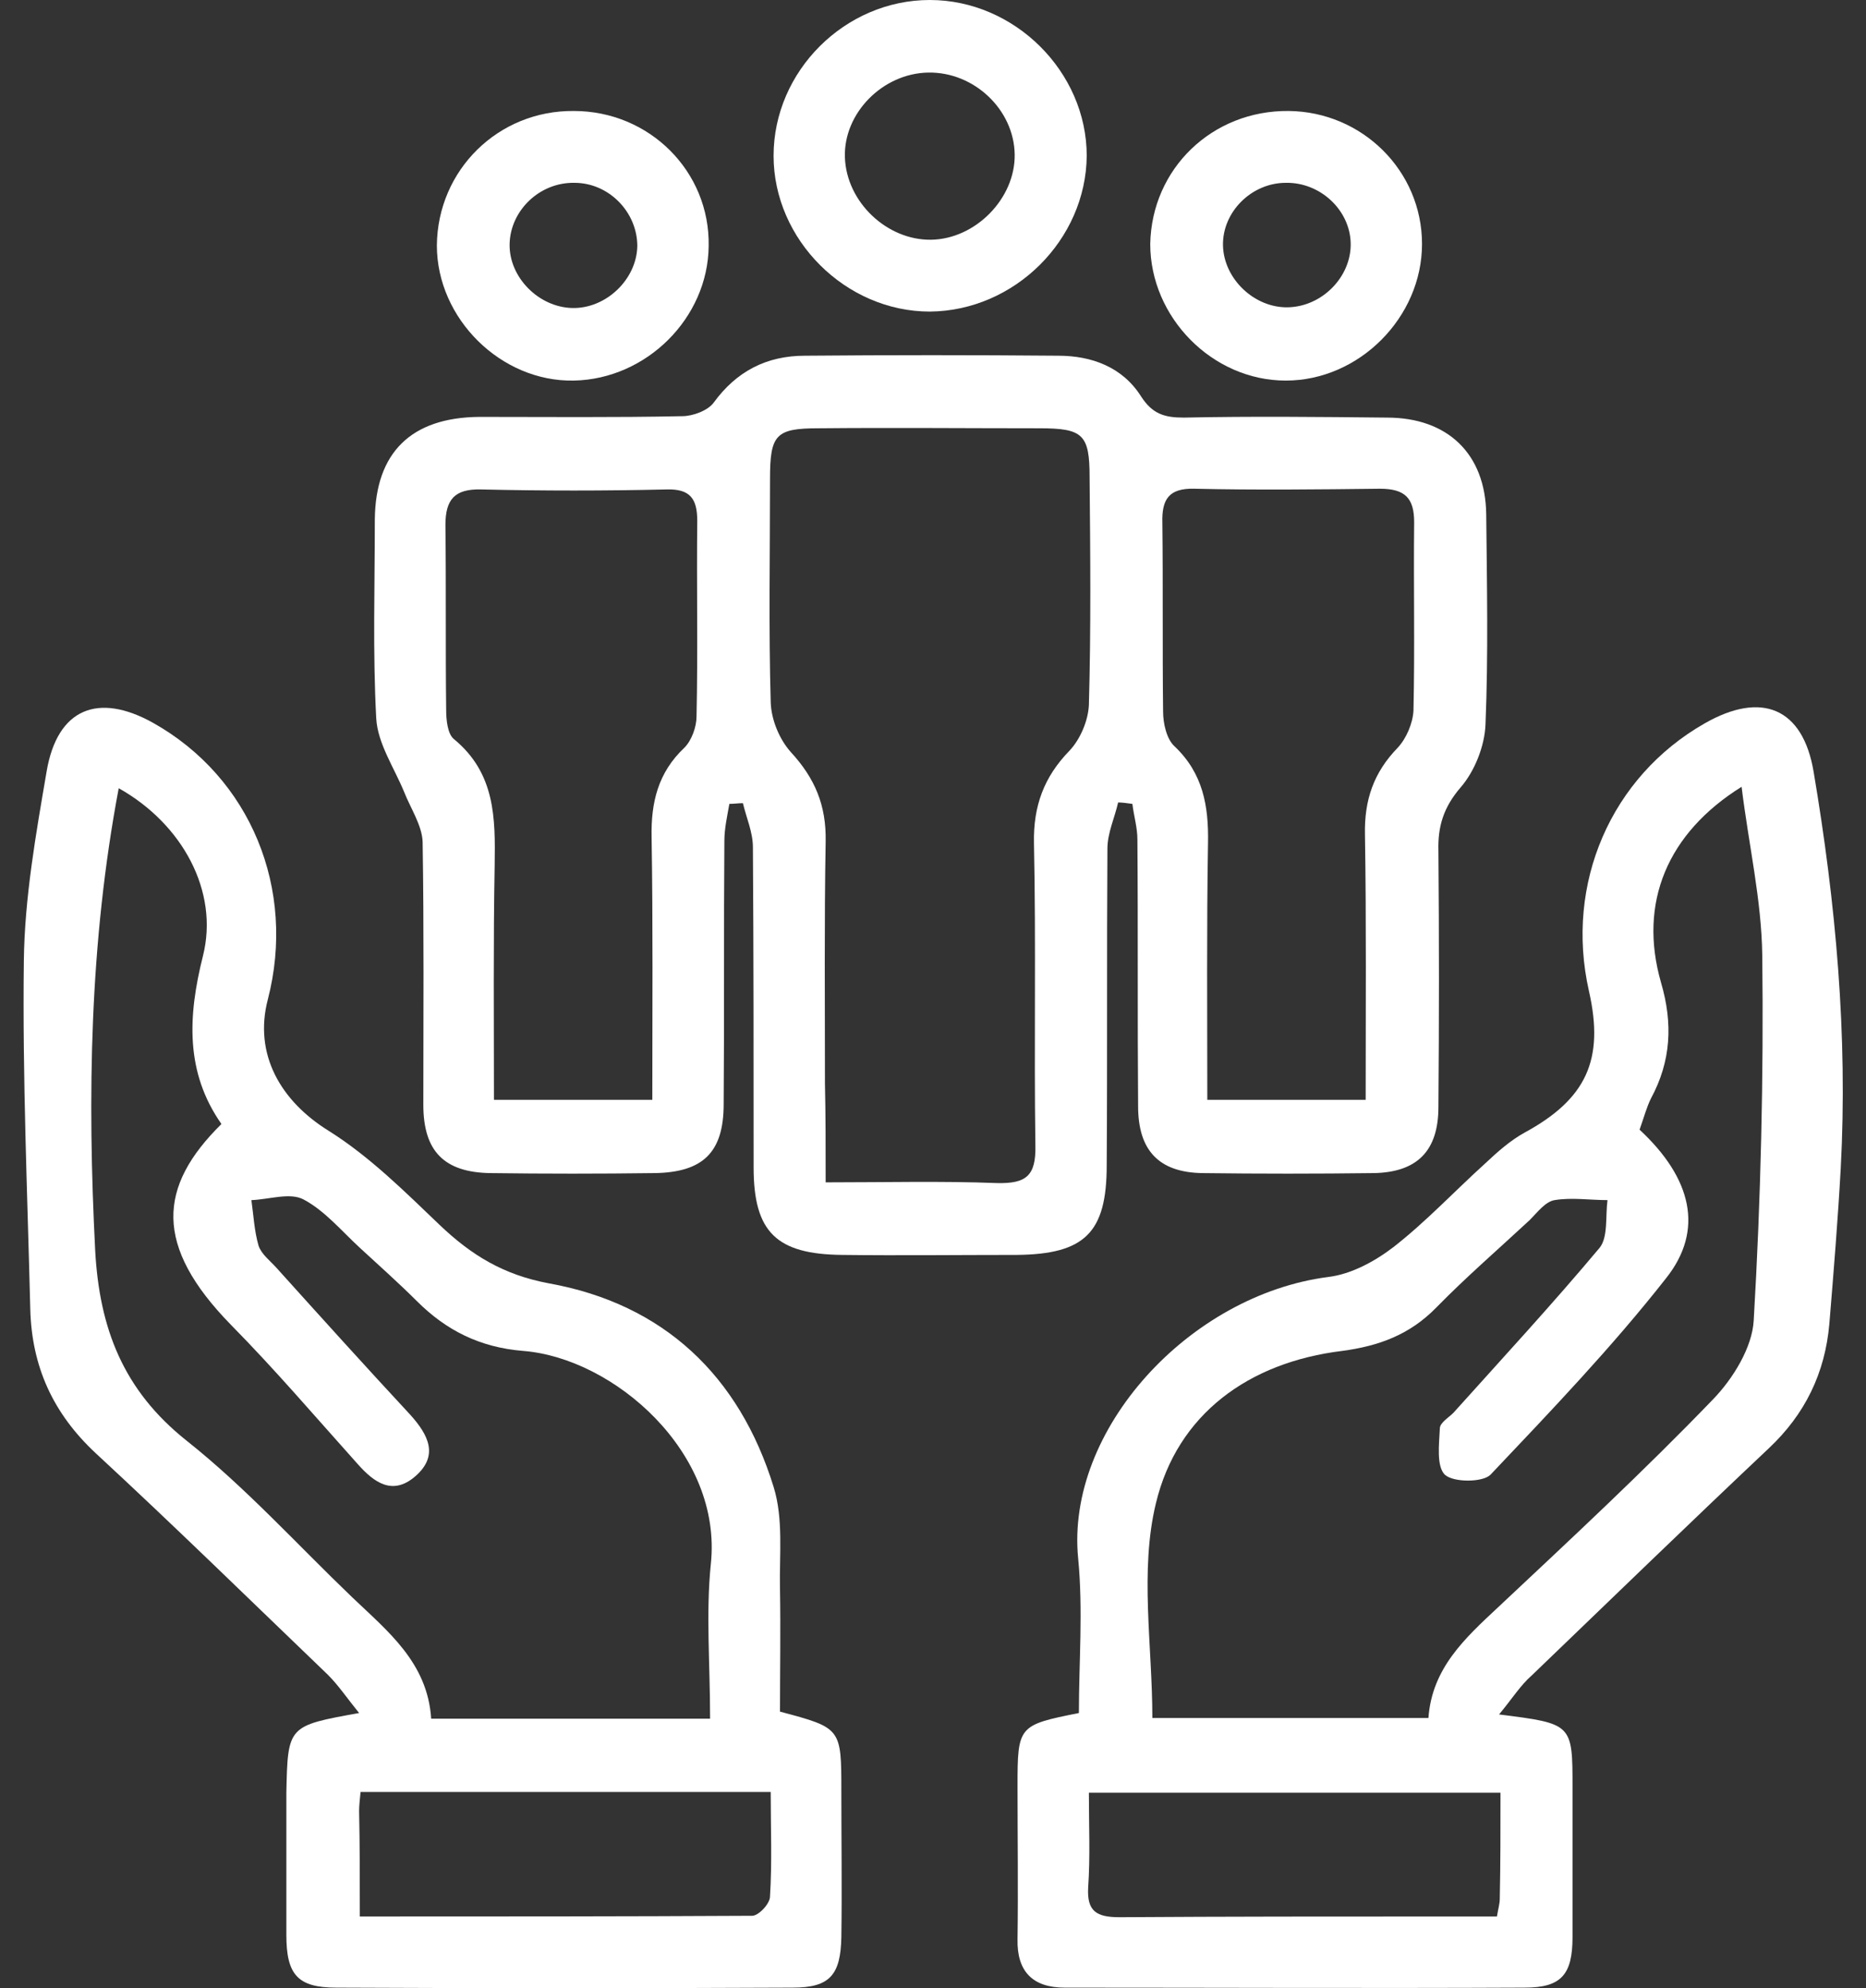
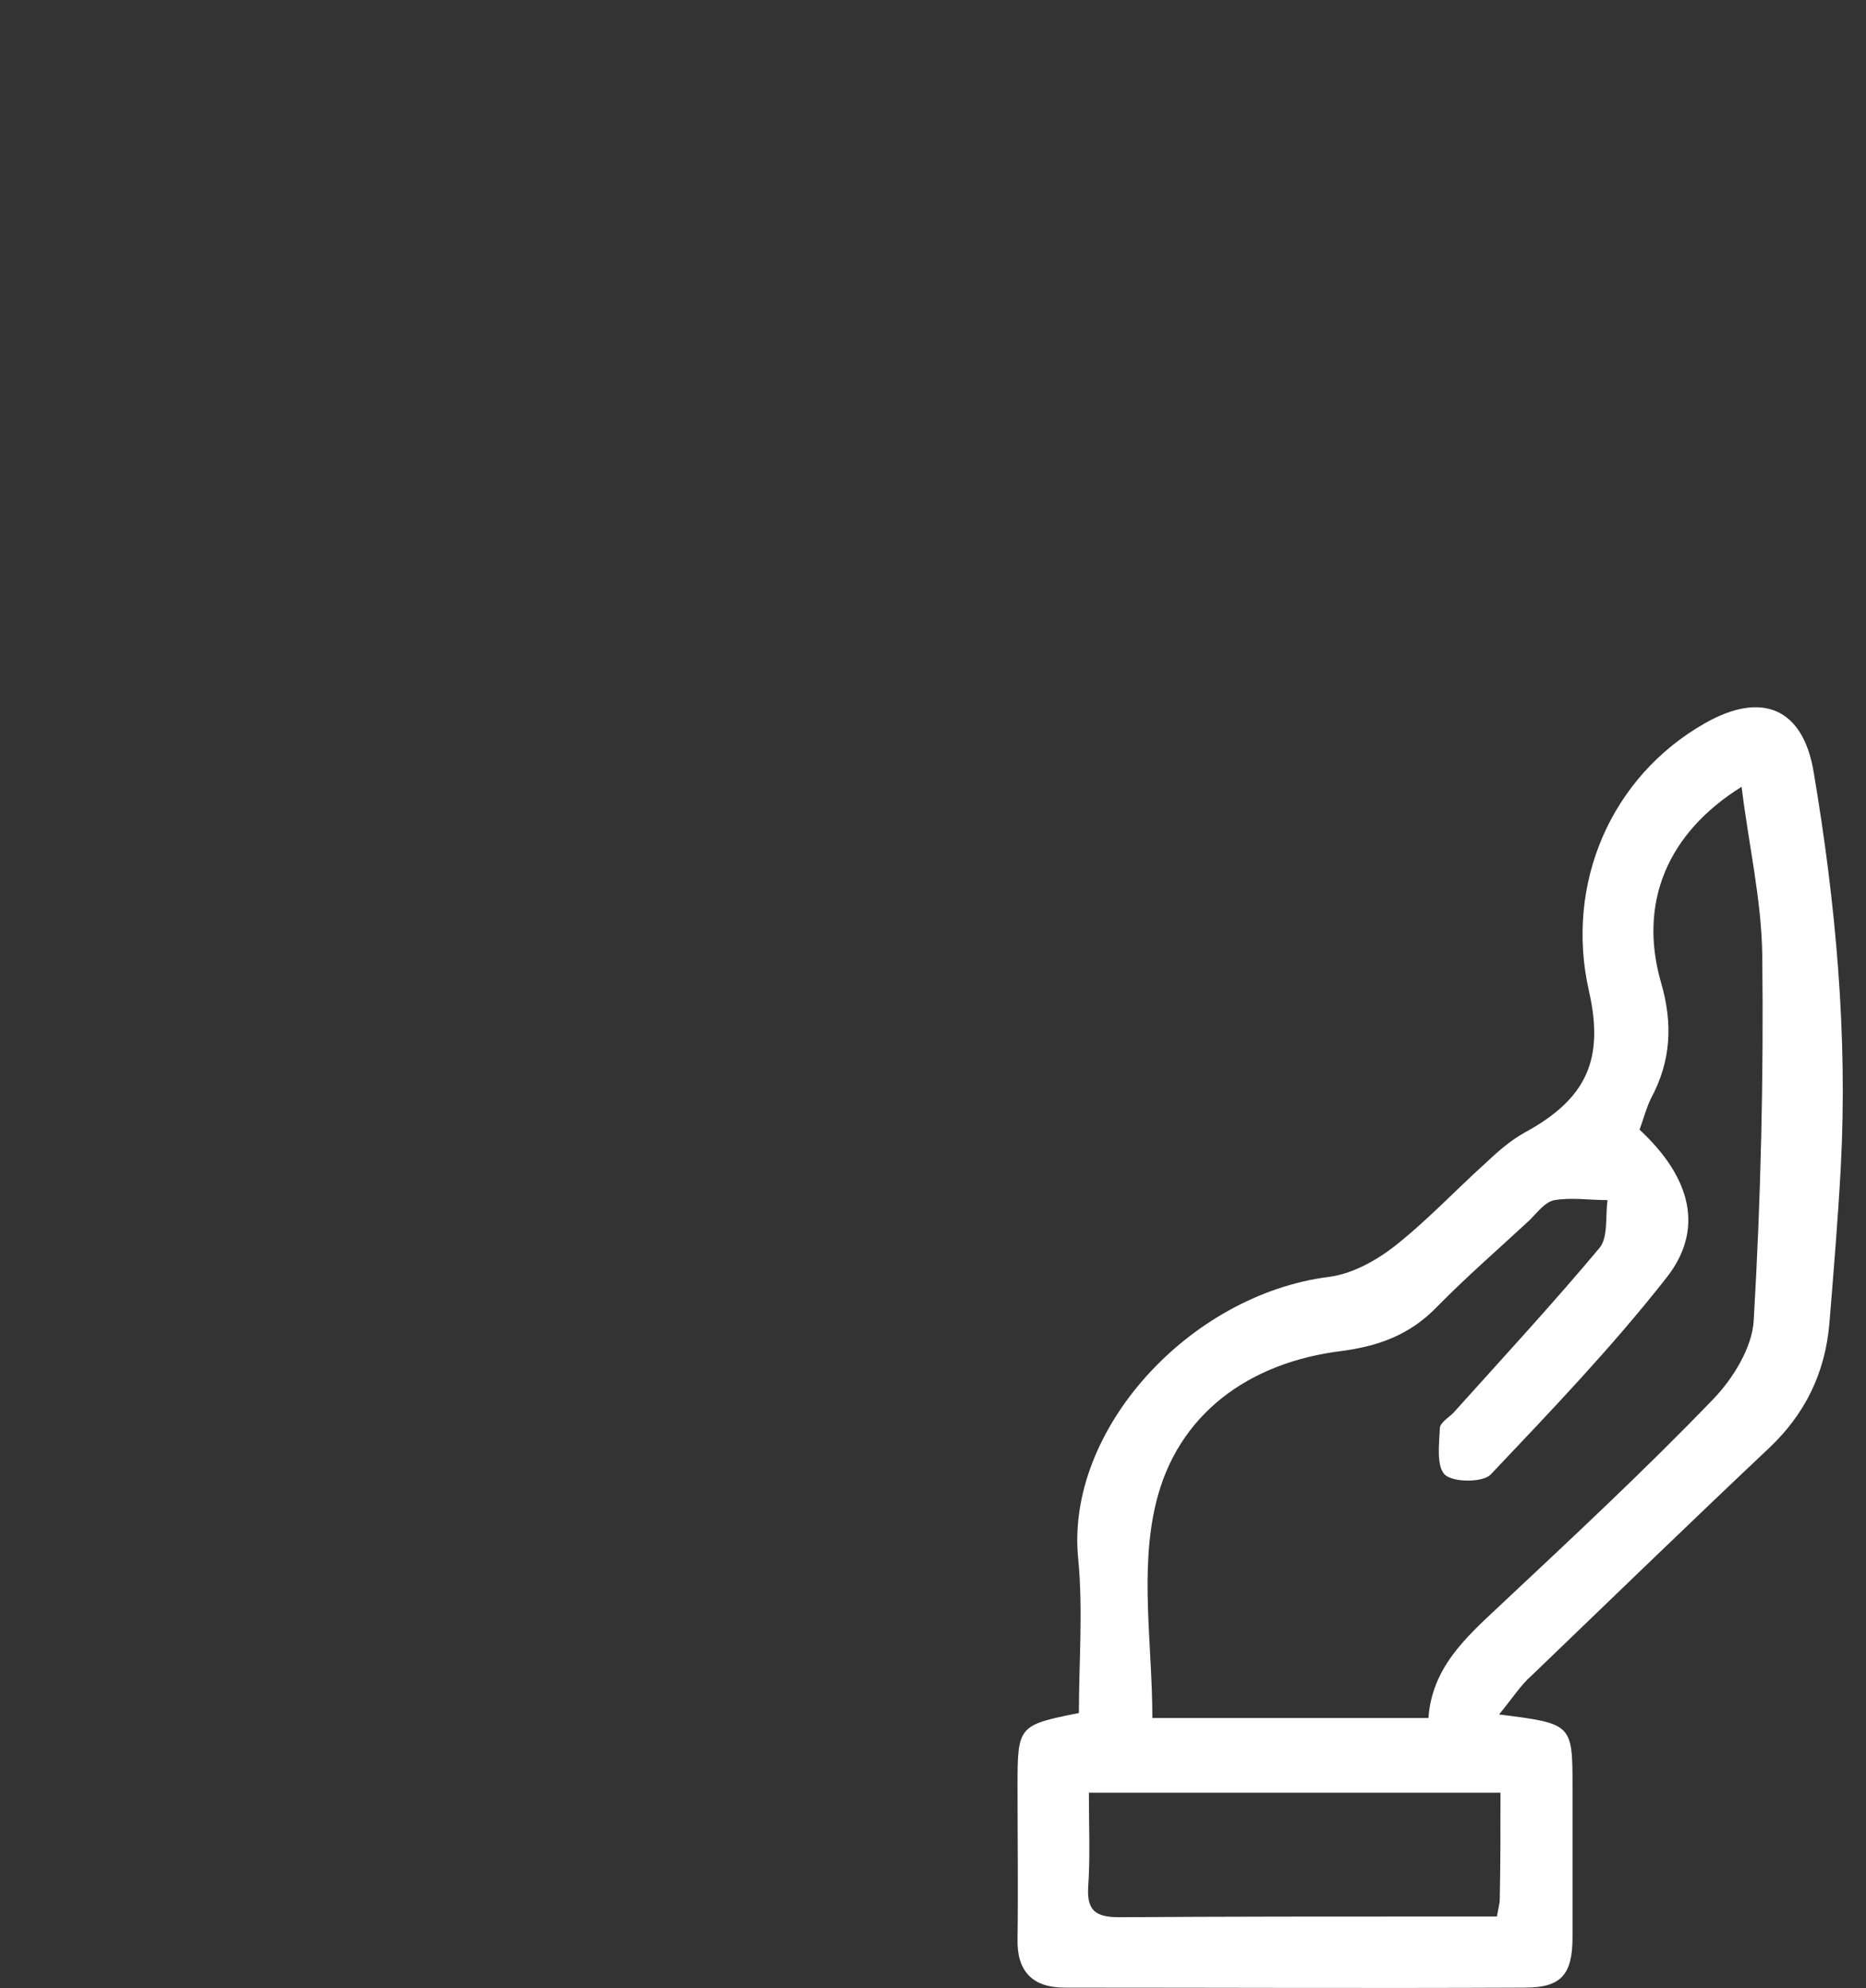
<svg xmlns="http://www.w3.org/2000/svg" width="76" height="81" viewBox="0 0 76 81" fill="none">
  <rect x="0" y="0" width="76" height="81" fill="#333333" stroke="none" />
-   <path d="M45.54 32.69C45.395 33.328 45.104 33.936 45.104 34.574C45.075 38.863 45.104 43.152 45.075 47.47C45.075 50.223 44.175 51.093 41.415 51.122C39.032 51.122 36.679 51.151 34.296 51.122C31.623 51.093 30.694 50.194 30.694 47.557C30.694 43.21 30.694 38.863 30.665 34.516C30.665 33.907 30.403 33.328 30.258 32.719C30.084 32.719 29.88 32.748 29.706 32.748C29.619 33.241 29.503 33.762 29.503 34.255C29.474 37.82 29.503 41.384 29.474 44.978C29.474 46.948 28.631 47.76 26.655 47.789C24.418 47.818 22.21 47.818 19.973 47.789C18.084 47.76 17.242 46.891 17.242 45.007C17.242 41.442 17.271 37.849 17.213 34.284C17.184 33.617 16.719 32.922 16.457 32.255C16.051 31.27 15.382 30.285 15.324 29.27C15.179 26.575 15.266 23.88 15.266 21.156C15.295 18.432 16.748 17.012 19.508 16.983C22.268 16.983 25.028 17.012 27.788 16.954C28.224 16.954 28.834 16.722 29.067 16.403C29.996 15.128 31.217 14.491 32.786 14.491C36.214 14.461 39.671 14.461 43.1 14.491C44.465 14.491 45.715 14.954 46.47 16.142C46.935 16.867 47.429 17.012 48.213 17.012C50.973 16.954 53.733 16.983 56.493 17.012C58.963 17.012 60.503 18.49 60.532 20.953C60.561 23.793 60.619 26.662 60.503 29.502C60.474 30.372 60.067 31.415 59.486 32.081C58.789 32.893 58.556 33.675 58.585 34.661C58.614 38.138 58.614 41.616 58.585 45.094C58.585 46.891 57.714 47.76 55.941 47.789C53.617 47.818 51.293 47.818 48.969 47.789C47.196 47.76 46.354 46.861 46.354 45.065C46.325 41.442 46.354 37.82 46.325 34.197C46.325 33.704 46.179 33.241 46.121 32.748C45.889 32.719 45.715 32.69 45.54 32.69ZM33.628 48.166C36.069 48.166 38.335 48.108 40.601 48.195C41.792 48.224 42.199 47.905 42.17 46.659C42.112 42.572 42.199 38.457 42.112 34.342C42.083 32.835 42.519 31.647 43.565 30.575C44 30.111 44.32 29.357 44.349 28.72C44.436 25.648 44.407 22.547 44.378 19.446C44.378 17.707 44.117 17.447 42.344 17.447C39.352 17.447 36.359 17.418 33.338 17.447C31.594 17.447 31.362 17.707 31.362 19.504C31.362 22.547 31.304 25.59 31.391 28.633C31.42 29.328 31.74 30.111 32.205 30.633C33.192 31.705 33.657 32.806 33.628 34.284C33.57 37.559 33.599 40.834 33.599 44.137C33.628 45.413 33.628 46.688 33.628 48.166ZM55.622 44.804C55.622 41.123 55.651 37.559 55.593 33.994C55.564 32.603 55.941 31.473 56.929 30.459C57.278 30.082 57.539 29.473 57.569 28.952C57.627 26.401 57.569 23.822 57.597 21.272C57.597 20.287 57.22 19.91 56.203 19.91C53.675 19.939 51.177 19.968 48.649 19.91C47.603 19.881 47.312 20.345 47.342 21.301C47.371 23.851 47.342 26.43 47.371 28.981C47.371 29.473 47.516 30.111 47.836 30.401C48.998 31.502 49.23 32.835 49.201 34.342C49.143 37.791 49.172 41.268 49.172 44.804C51.38 44.804 53.385 44.804 55.622 44.804ZM26.568 44.804C26.568 41.152 26.597 37.617 26.539 34.11C26.51 32.69 26.8 31.473 27.875 30.459C28.166 30.169 28.369 29.618 28.369 29.183C28.427 26.517 28.369 23.88 28.398 21.214C28.398 20.316 28.108 19.91 27.149 19.939C24.622 19.997 22.123 19.997 19.595 19.939C18.52 19.91 18.142 20.345 18.142 21.388C18.172 23.909 18.142 26.401 18.172 28.923C18.172 29.328 18.23 29.908 18.491 30.111C20.176 31.502 20.176 33.328 20.147 35.24C20.089 38.399 20.118 41.587 20.118 44.804C22.326 44.804 24.36 44.804 26.568 44.804Z" fill="white" />
-   <path d="M14.626 69.784C14.133 69.176 13.784 68.654 13.348 68.22C10.21 65.206 7.102 62.163 3.906 59.207C2.162 57.584 1.291 55.671 1.233 53.324C1.116 48.6 0.913 43.876 0.971 39.152C1 36.573 1.465 33.965 1.901 31.415C2.337 28.864 3.993 28.198 6.23 29.444C10.21 31.675 12.07 36.225 10.908 40.717C10.326 42.949 11.431 44.861 13.406 46.079C15.062 47.122 16.486 48.542 17.91 49.904C19.188 51.121 20.495 51.933 22.355 52.28C27.032 53.121 30.112 56.048 31.507 60.569C31.913 61.873 31.739 63.322 31.768 64.713C31.797 66.394 31.768 68.075 31.768 69.727C34.267 70.393 34.267 70.393 34.267 72.972C34.267 74.943 34.296 76.943 34.267 78.913C34.238 80.449 33.802 80.971 32.291 80.971C26.103 81 19.885 81 13.697 80.971C12.128 80.971 11.663 80.449 11.663 78.826C11.663 76.885 11.663 74.972 11.663 73.03C11.721 70.306 11.721 70.306 14.626 69.784ZM4.835 32.11C3.644 38.428 3.557 44.659 3.877 50.947C4.051 54.106 5.01 56.627 7.595 58.685C10.007 60.598 12.099 62.916 14.336 65.061C15.789 66.452 17.416 67.727 17.561 70.016C19.537 70.016 21.396 70.016 23.226 70.016C25.086 70.016 26.945 70.016 28.921 70.016C28.921 67.756 28.747 65.727 28.95 63.728C29.444 59.178 24.999 55.323 21.309 55.033C19.537 54.889 18.171 54.193 16.98 53.005C16.224 52.251 15.44 51.556 14.655 50.831C13.9 50.136 13.232 49.324 12.36 48.861C11.808 48.571 10.966 48.861 10.239 48.89C10.326 49.498 10.355 50.136 10.53 50.744C10.646 51.092 10.995 51.353 11.256 51.643C13.057 53.642 14.888 55.671 16.718 57.642C17.445 58.453 17.881 59.294 16.922 60.134C15.992 60.946 15.237 60.395 14.568 59.641C12.854 57.729 11.198 55.787 9.397 53.961C6.259 50.744 6.433 48.339 9.019 45.789C7.537 43.673 7.654 41.384 8.264 38.95C8.932 36.312 7.421 33.559 4.835 32.11ZM14.655 78.073C20.089 78.073 25.376 78.073 30.635 78.044C30.897 78.044 31.361 77.551 31.361 77.261C31.449 75.87 31.39 74.479 31.39 73.001C25.754 73.001 20.263 73.001 14.685 73.001C14.655 73.32 14.626 73.552 14.626 73.784C14.655 75.117 14.655 76.479 14.655 78.073Z" fill="white" />
  <path d="M61.055 69.842C64.047 70.219 64.047 70.219 64.047 72.827C64.047 74.856 64.047 76.885 64.047 78.913C64.047 80.449 63.582 80.971 62.101 80.971C55.854 81 49.607 80.971 43.361 80.971C42.053 80.971 41.414 80.304 41.443 79C41.472 76.913 41.443 74.856 41.443 72.769C41.443 70.306 41.472 70.277 43.942 69.784C43.942 67.727 44.116 65.582 43.913 63.496C43.39 58.25 48.445 52.744 54.111 52.019C55.041 51.904 55.999 51.382 56.755 50.802C58.091 49.759 59.253 48.513 60.503 47.383C60.996 46.919 61.52 46.455 62.101 46.136C64.599 44.774 65.355 43.18 64.715 40.369C63.728 35.993 65.616 31.646 69.422 29.473C71.746 28.14 73.431 28.835 73.867 31.443C74.768 36.776 75.262 42.166 74.971 47.585C74.855 49.701 74.681 51.817 74.507 53.932C74.332 55.932 73.519 57.613 72.037 59.004C68.812 62.047 65.616 65.147 62.391 68.248C61.926 68.654 61.607 69.176 61.055 69.842ZM66.778 46.02C68.899 47.991 69.422 50.107 67.853 52.077C65.645 54.889 63.176 57.468 60.706 60.076C60.386 60.395 59.195 60.395 58.847 60.076C58.498 59.728 58.614 58.83 58.643 58.192C58.643 57.96 58.992 57.758 59.195 57.555C61.2 55.323 63.234 53.121 65.151 50.831C65.5 50.397 65.384 49.556 65.471 48.889C64.745 48.889 64.018 48.774 63.321 48.889C62.943 48.947 62.623 49.382 62.304 49.701C61.026 50.889 59.718 52.019 58.498 53.266C57.423 54.367 56.174 54.831 54.663 55.033C50.857 55.497 47.951 57.613 47.08 61.235C46.411 63.988 46.934 67.031 46.934 69.987C50.712 69.987 54.401 69.987 58.178 69.987C58.324 67.959 59.66 66.741 61.026 65.466C63.989 62.684 66.953 59.931 69.771 57.004C70.584 56.164 71.369 54.889 71.427 53.787C71.717 48.832 71.834 43.876 71.775 38.92C71.746 36.66 71.224 34.428 70.933 32.052C67.911 33.936 66.72 36.776 67.65 40.022C68.144 41.702 68.057 43.238 67.243 44.745C67.069 45.093 66.953 45.528 66.778 46.02ZM61.113 73.03C55.476 73.03 49.985 73.03 44.349 73.03C44.349 74.392 44.407 75.638 44.32 76.885C44.262 77.87 44.668 78.102 45.598 78.102C49.956 78.073 54.314 78.073 58.672 78.073C59.428 78.073 60.183 78.073 60.968 78.073C61.026 77.725 61.084 77.551 61.084 77.348C61.113 75.957 61.113 74.566 61.113 73.03Z" fill="white" />
-   <path d="M37.87 12.693C34.441 12.693 31.507 9.766 31.507 6.347C31.507 2.898 34.412 0 37.87 0C41.327 0 44.261 2.927 44.261 6.347C44.232 9.766 41.327 12.664 37.87 12.693ZM37.812 2.956C35.952 2.985 34.354 4.608 34.412 6.405C34.47 8.23 36.126 9.795 37.928 9.766C39.729 9.737 41.356 8.086 41.327 6.289C41.298 4.463 39.671 2.927 37.812 2.956Z" fill="white" />
-   <path d="M23.371 4.521C26.451 4.521 28.921 6.984 28.863 10.027C28.833 12.954 26.335 15.446 23.371 15.504C20.408 15.562 17.793 12.983 17.793 9.998C17.822 6.926 20.292 4.492 23.371 4.521ZM23.4 7.448C21.977 7.419 20.785 8.578 20.756 9.94C20.727 11.302 21.948 12.519 23.313 12.548C24.679 12.577 25.928 11.389 25.957 10.027C25.957 8.636 24.795 7.448 23.4 7.448Z" fill="white" />
-   <path d="M52.484 4.521C55.477 4.55 57.917 6.955 57.917 9.94C57.917 12.925 55.36 15.504 52.368 15.504C49.375 15.504 46.848 12.925 46.848 9.94C46.906 6.868 49.375 4.492 52.484 4.521ZM52.368 7.448C50.973 7.448 49.782 8.636 49.811 9.998C49.84 11.36 51.09 12.548 52.455 12.519C53.85 12.49 55.041 11.273 55.012 9.911C54.983 8.549 53.763 7.419 52.368 7.448Z" fill="white" />
</svg>